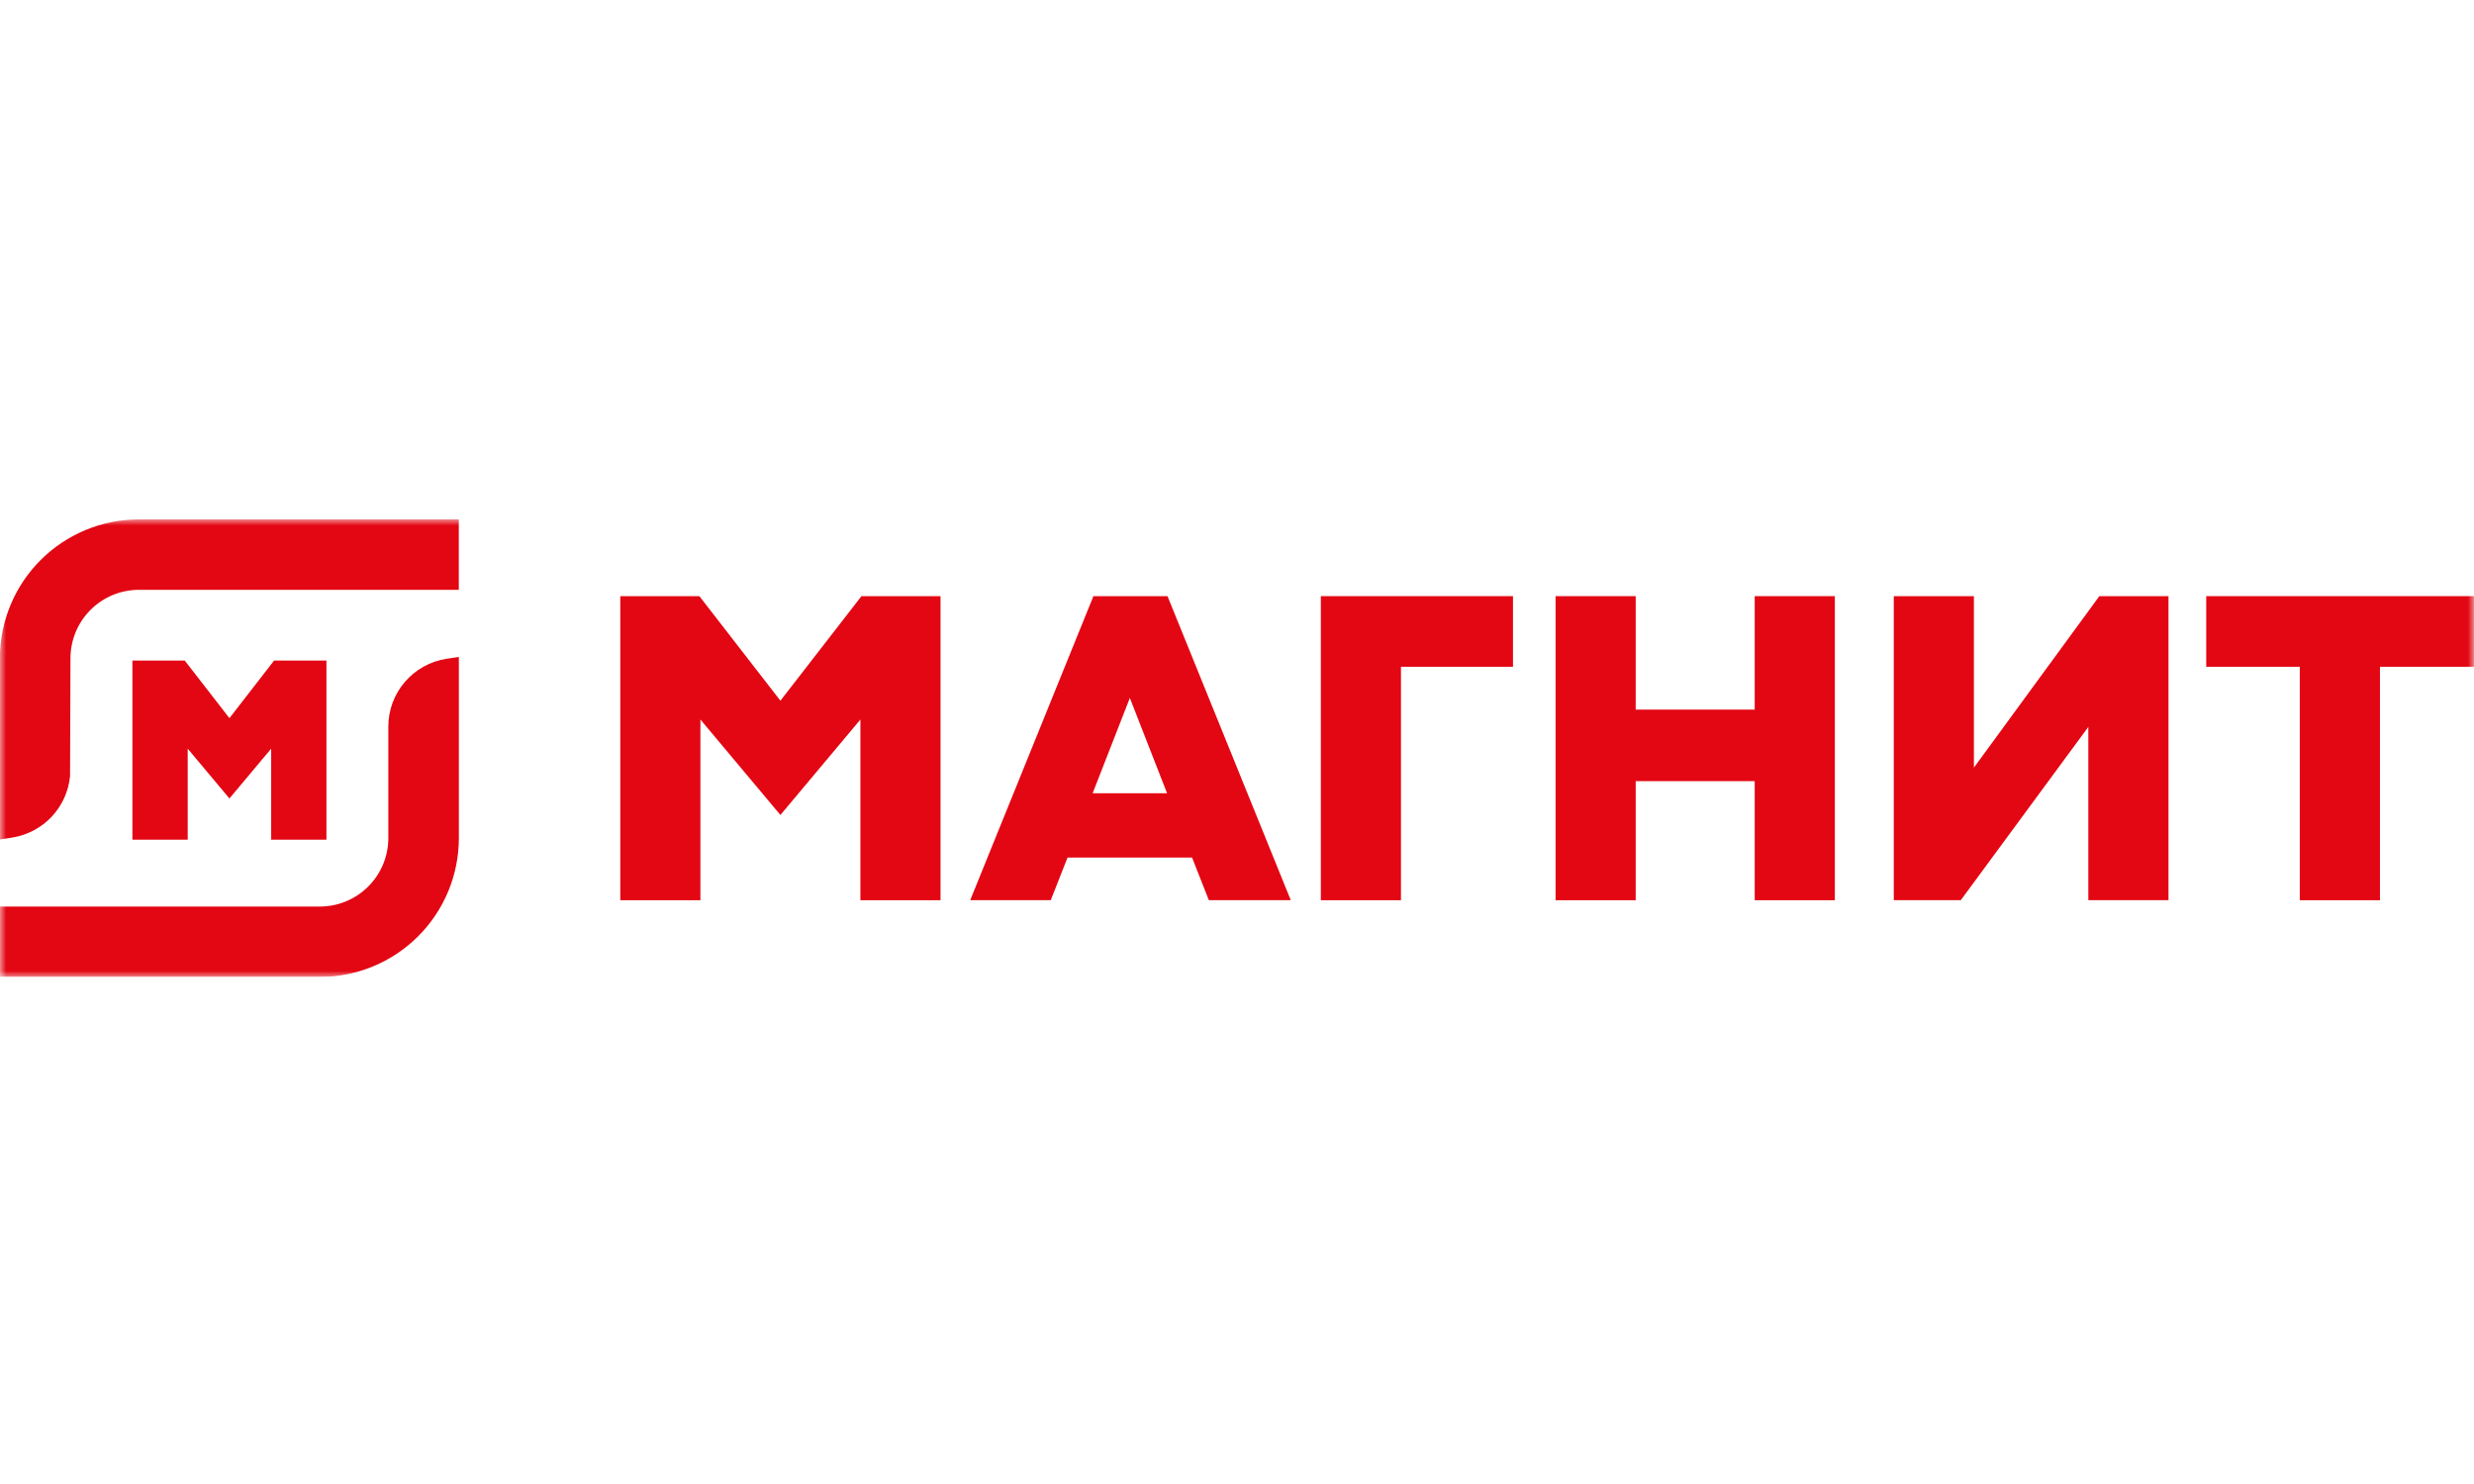
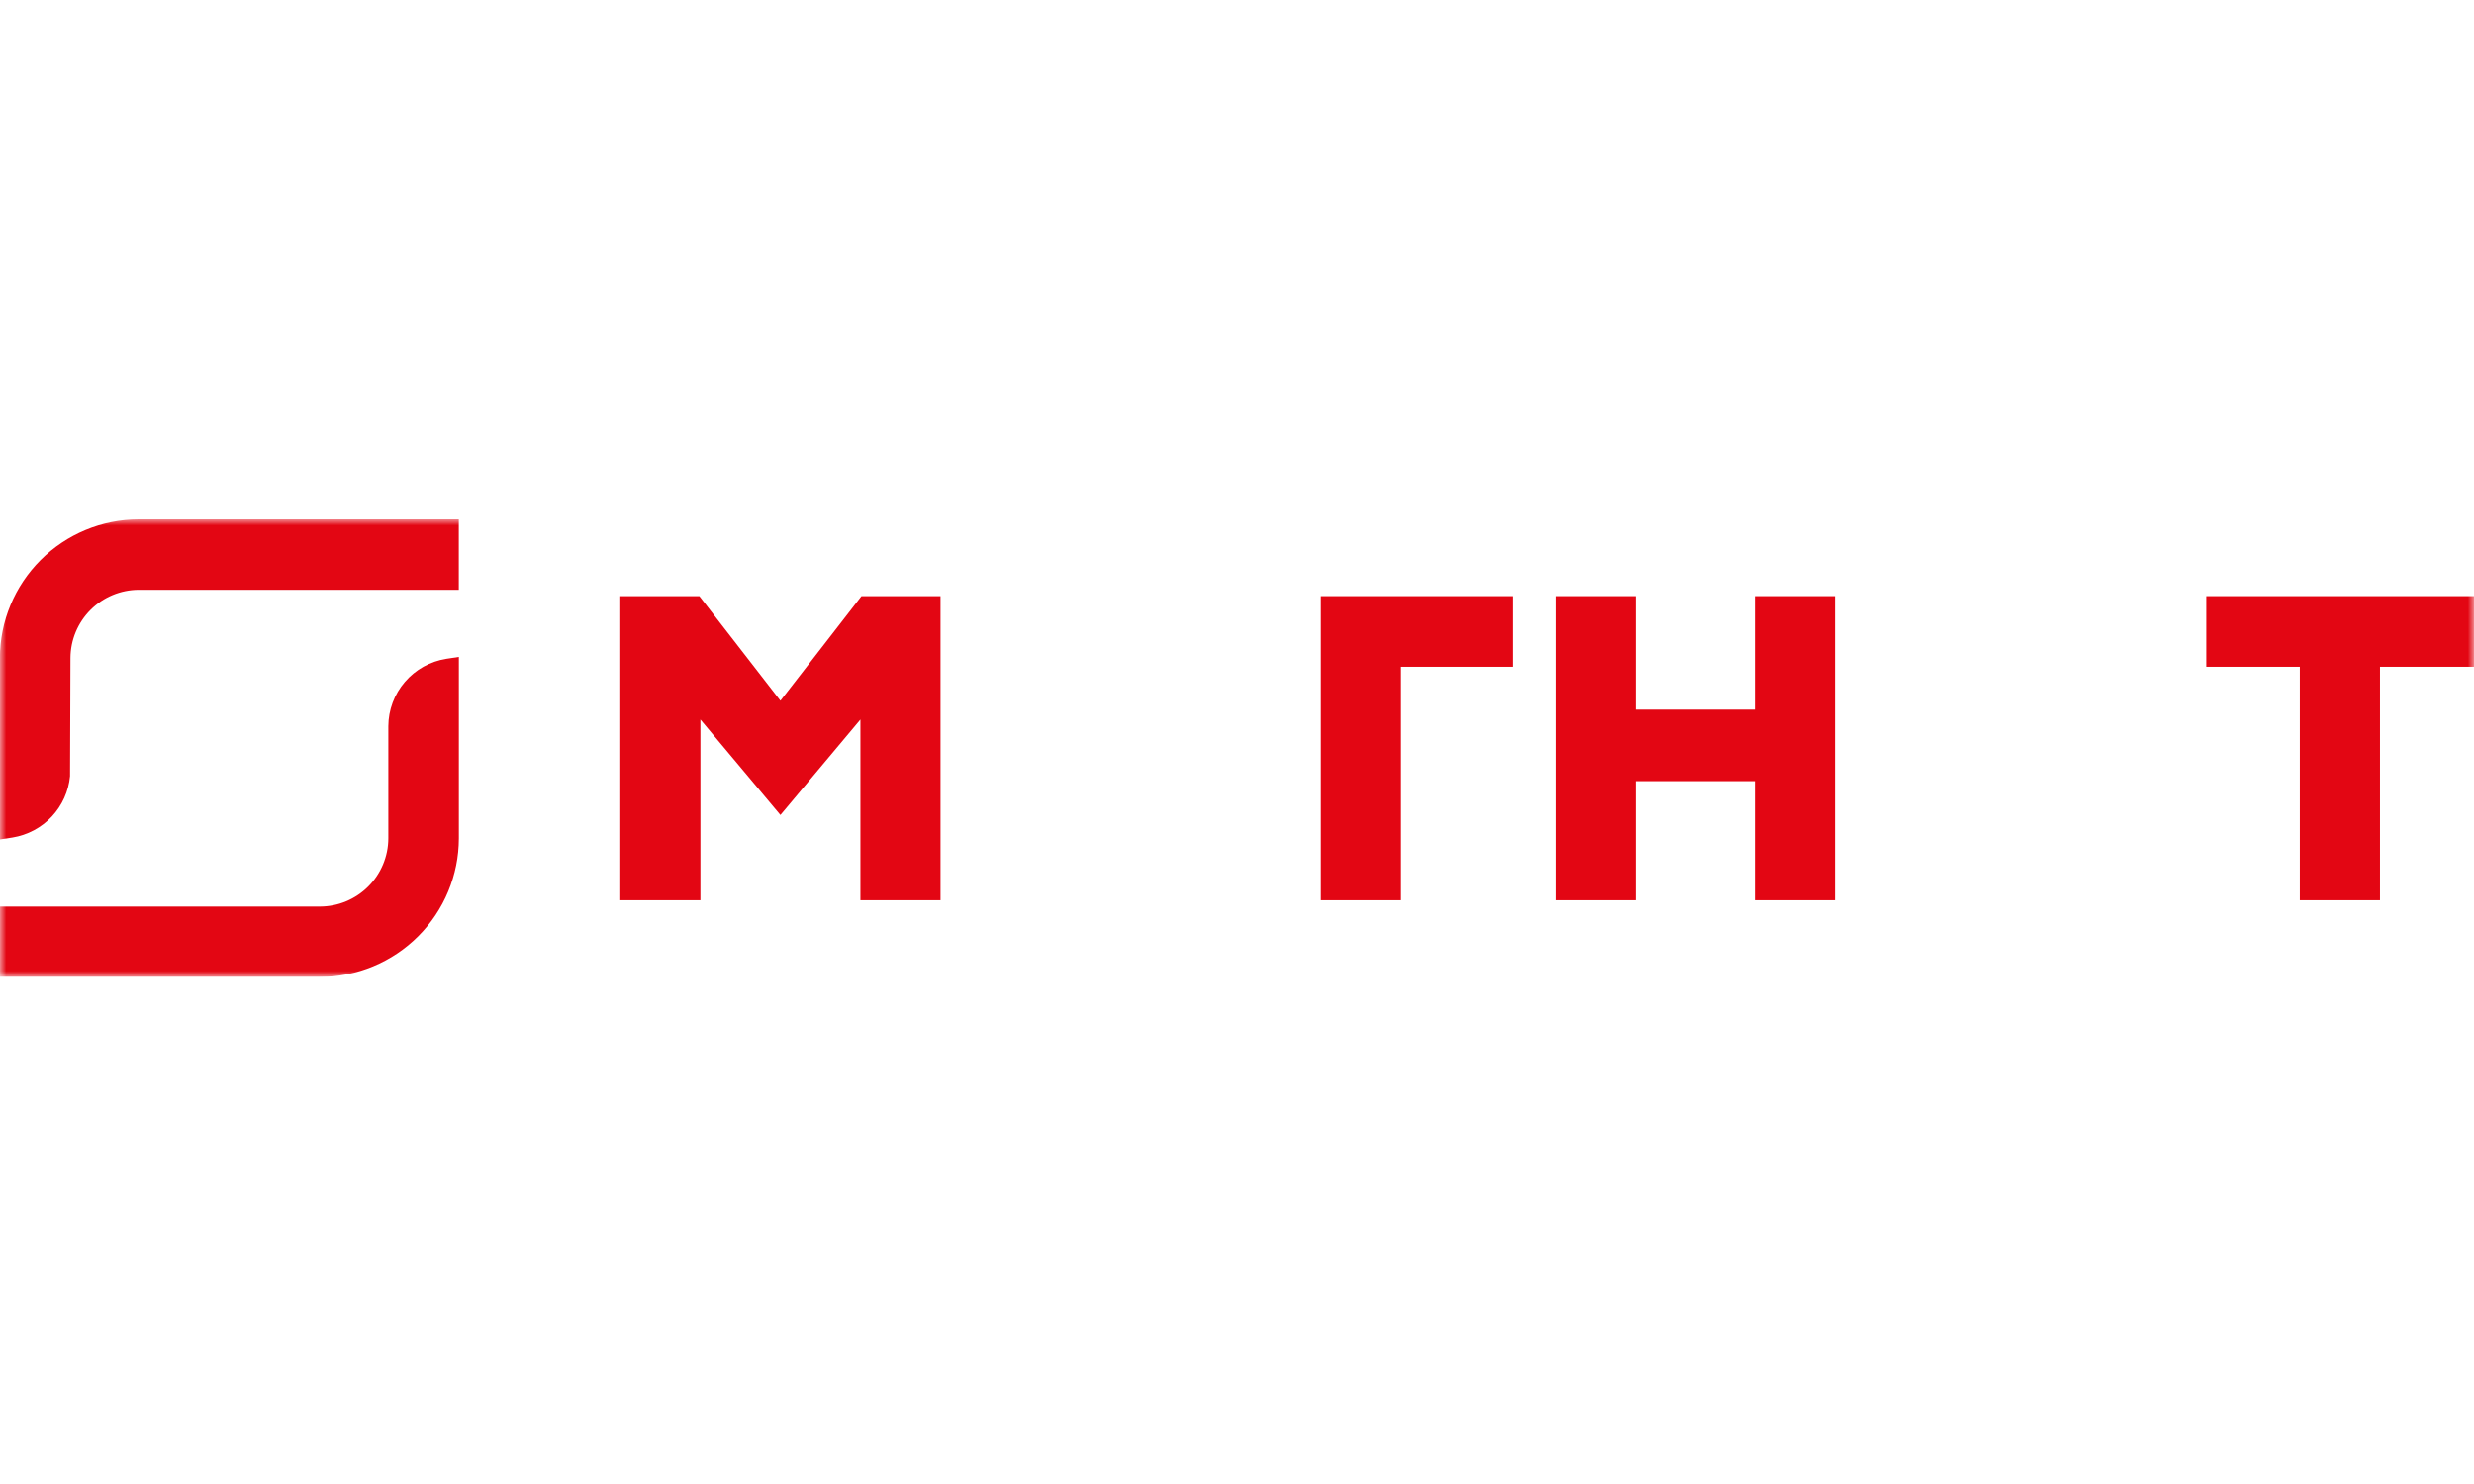
<svg xmlns="http://www.w3.org/2000/svg" width="200" height="120" viewBox="0 0 200 120" fill="none">
  <g clip-path="url(#clip0_172_890)">
    <mask id="mask0_172_890" style="mask-type:luminance" maskUnits="userSpaceOnUse" x="0" y="42" width="200" height="37">
      <path d="M200 42H0V79H200V42Z" fill="white" />
    </mask>
    <g mask="url(#mask0_172_890)">
      <path d="M106.777 72.795V48.206H122.31V53.917H113.254V72.795H106.777Z" fill="#E30613" />
      <path d="M141.853 72.795V63.165H132.23V72.795H125.753V48.206H132.23V57.382H141.853V48.206H148.33V72.795H141.853Z" fill="#E30613" />
      <path d="M185.917 72.795V53.917H178.353V48.206H200V53.917H192.398V72.795H185.917Z" fill="#E30613" />
-       <path d="M168.822 72.791V58.781L158.511 72.791H153.095V48.209H159.572V62.073L169.71 48.209H175.302V72.791H168.822Z" fill="#E30613" />
      <path d="M69.556 72.795V58.182L63.089 65.902L56.622 58.182V72.795H50.145V48.206H56.537L63.089 56.661L69.641 48.206H76.032V72.795H69.556Z" fill="#E30613" />
-       <path d="M88.329 64.146H94.348L91.338 56.437L88.329 64.146ZM97.724 72.791L96.368 69.346H86.299L84.943 72.791H78.432L88.393 48.206H94.382L104.347 72.791H97.724Z" fill="#E30613" />
      <path d="M-0.007 53.202C-0.001 50.232 1.183 47.386 3.284 45.287C5.386 43.187 8.234 42.005 11.205 42H37.089V47.694H11.212C9.752 47.7 8.353 48.282 7.321 49.314C6.288 50.346 5.705 51.743 5.697 53.202L5.663 62.761C5.545 63.986 5.025 65.137 4.183 66.035C3.341 66.933 2.225 67.526 1.01 67.724L-0.007 67.879V53.202Z" fill="#E30613" />
      <path d="M-0.005 79V73.306H25.879C27.339 73.299 28.738 72.716 29.77 71.684C30.803 70.652 31.386 69.254 31.393 67.795V58.723C31.4 57.407 31.875 56.136 32.733 55.138C33.592 54.14 34.777 53.479 36.077 53.273L37.094 53.121V67.795C37.088 70.765 35.904 73.611 33.803 75.711C31.702 77.811 28.854 78.994 25.882 79H-0.005Z" fill="#E30613" />
-       <path d="M21.922 67.9V60.539L18.547 64.567L15.174 60.539V67.9H10.704V53.416H14.937L18.547 58.073L22.156 53.416H26.389V67.9H21.922Z" fill="#E30613" />
    </g>
  </g>
  <defs>
    <clipPath id="clip0_172_890">
      <rect width="200" height="37" fill="white" transform="translate(0 42)" />
    </clipPath>
  </defs>
</svg>